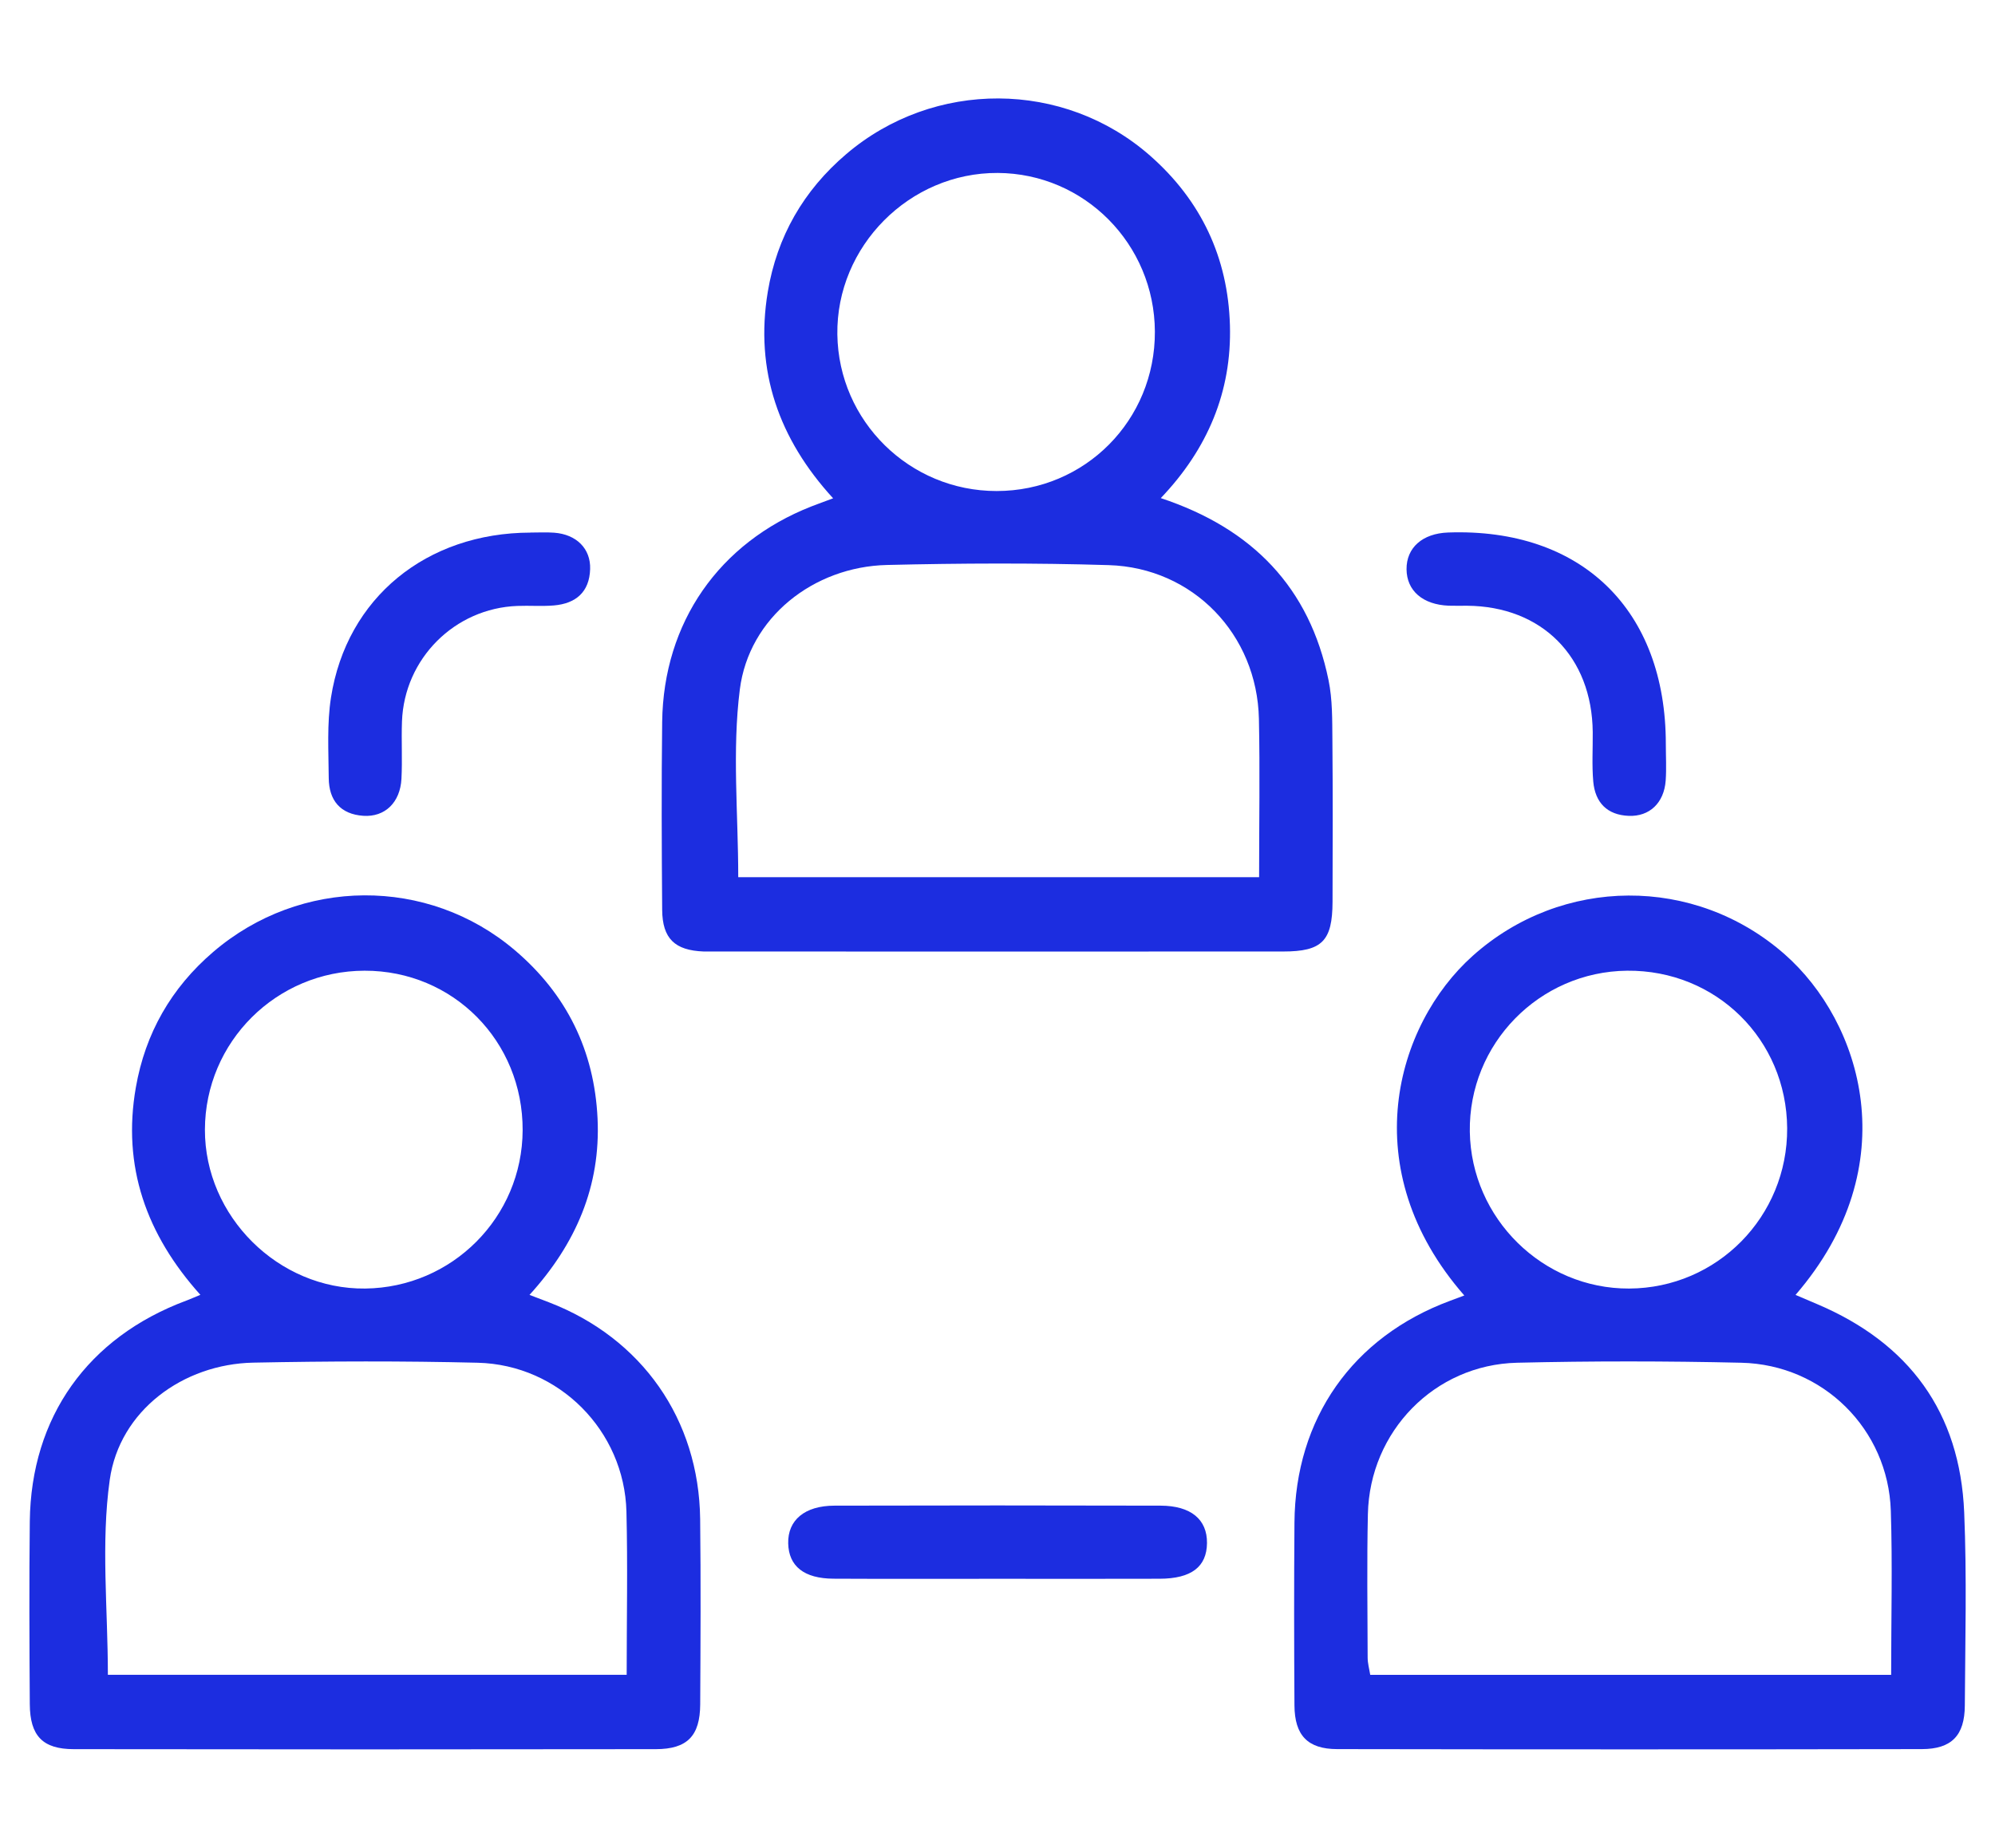
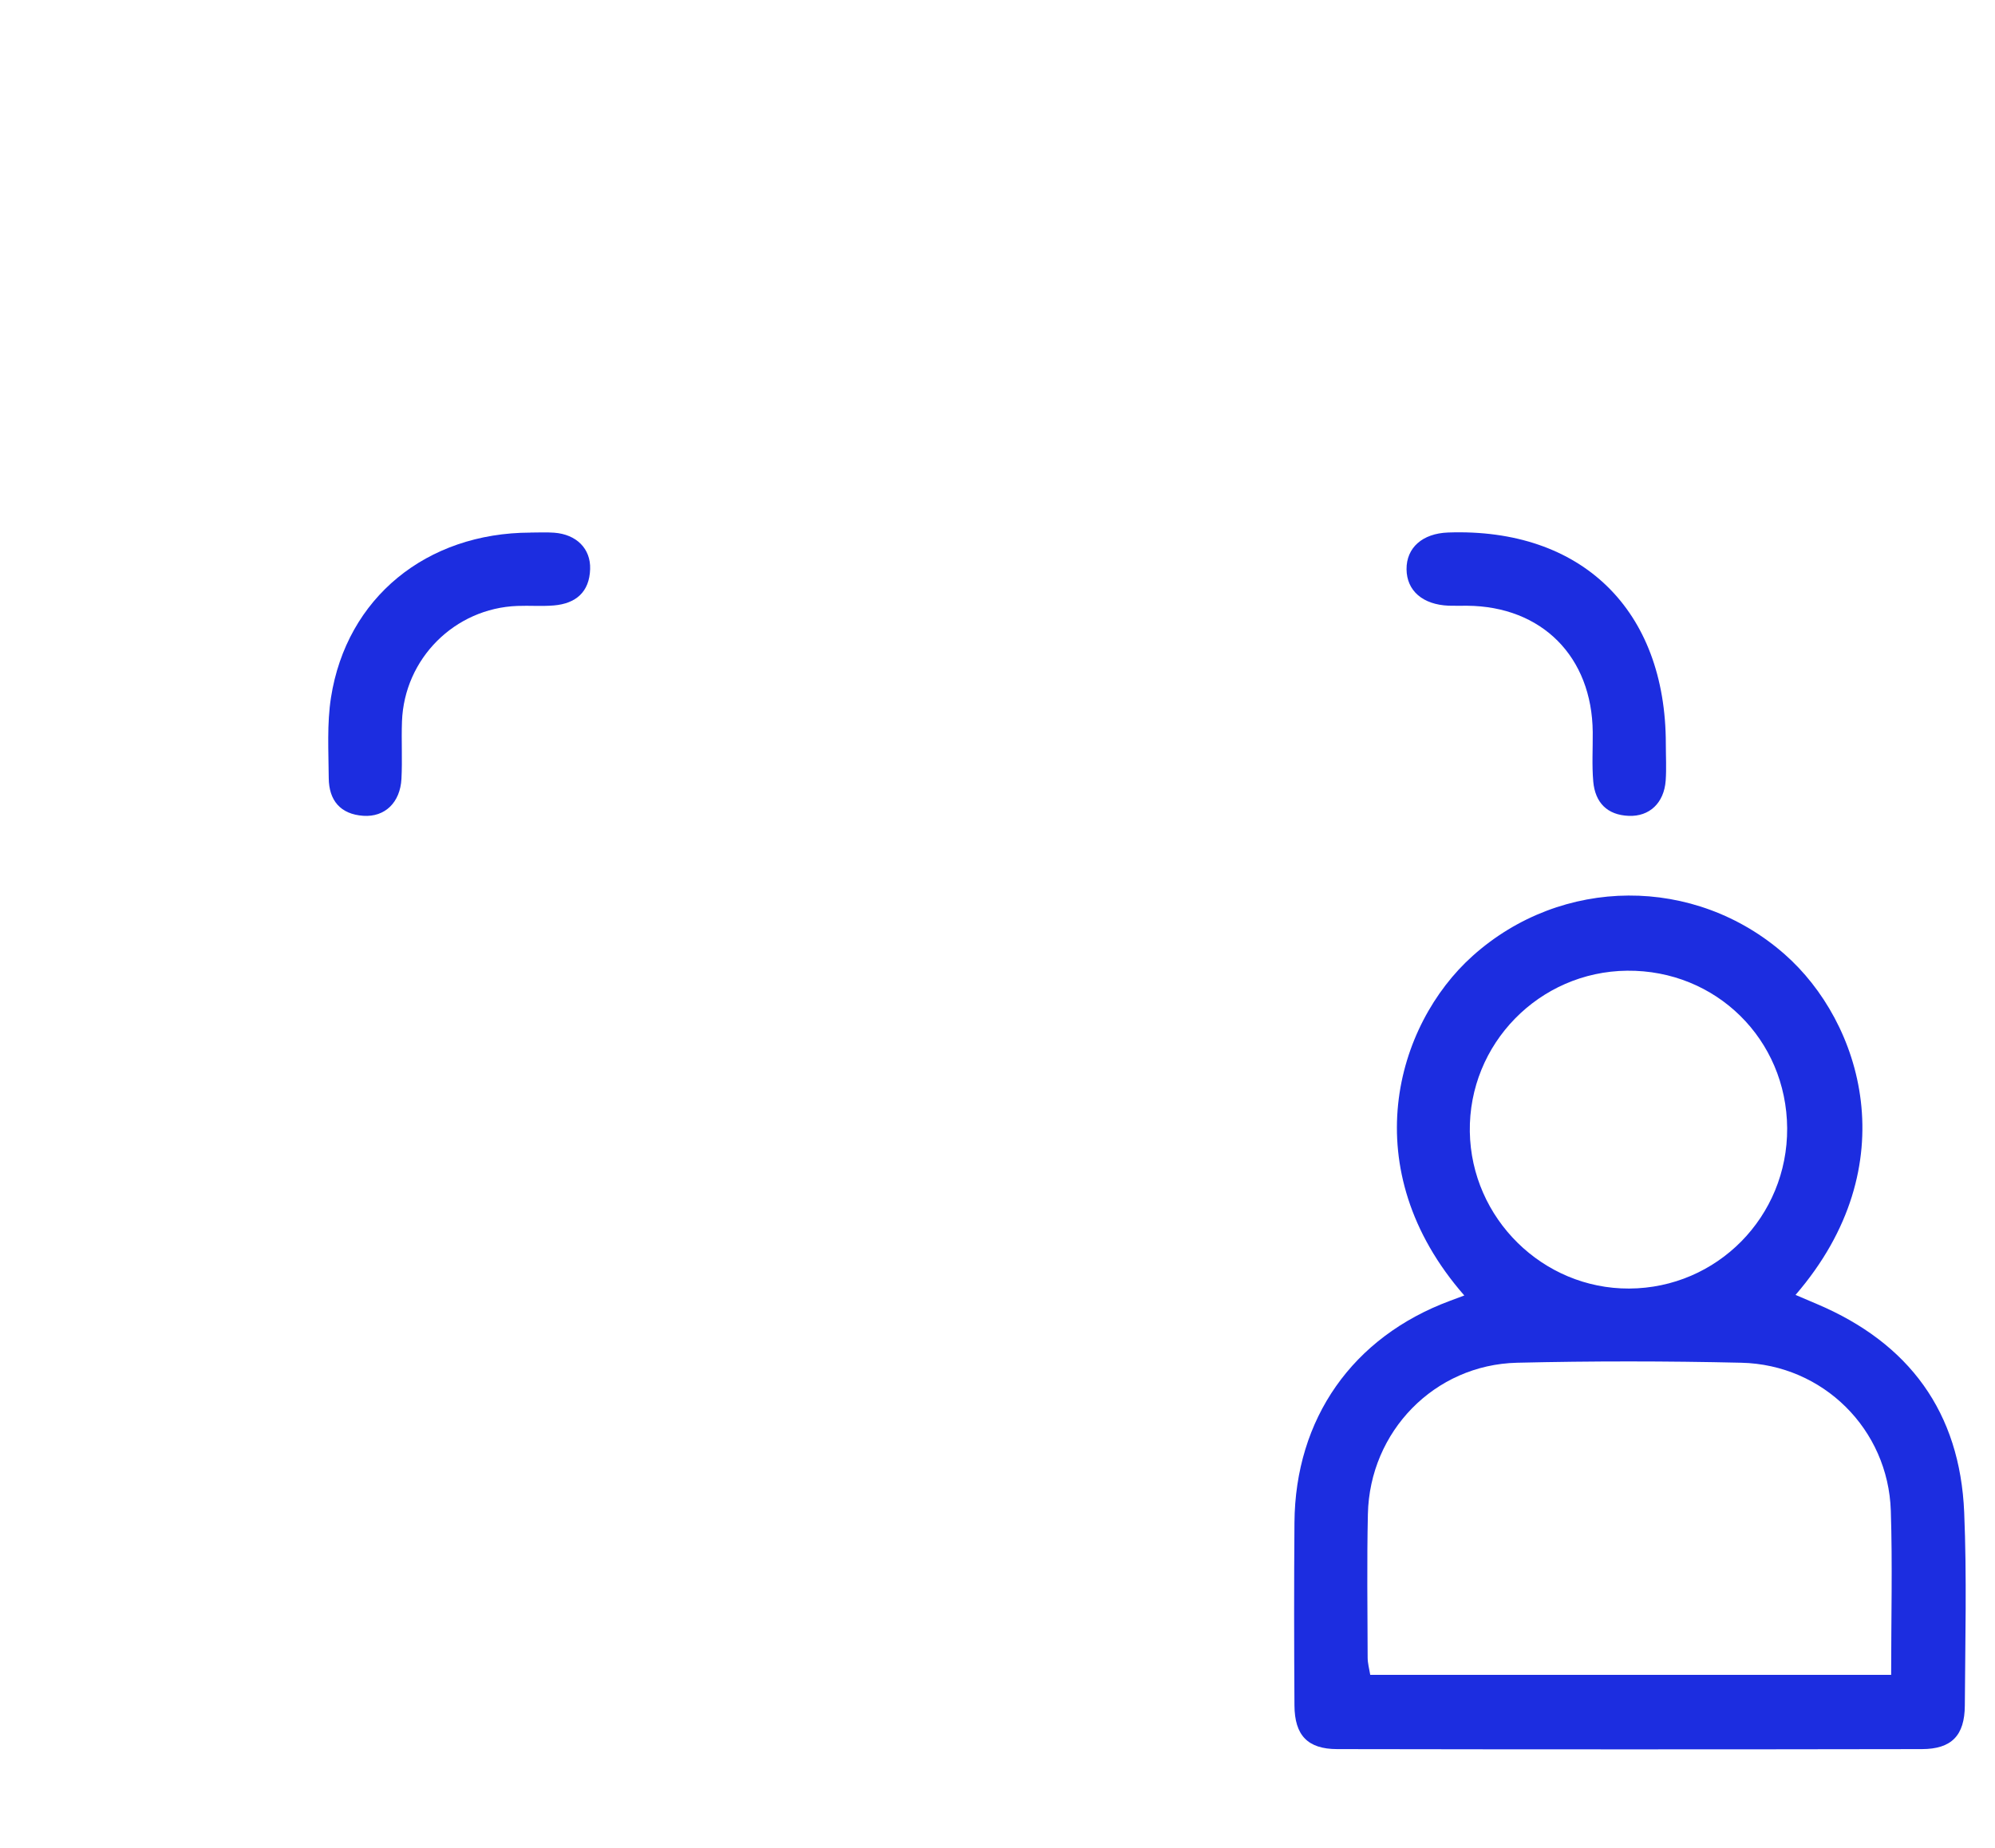
<svg xmlns="http://www.w3.org/2000/svg" id="Layer_1" viewBox="0 0 416.49 385.79">
  <defs>
    <style>.cls-1{fill:#1c2de0;stroke-width:0px;}</style>
  </defs>
  <path class="cls-1" d="M305.69,270.47c-23.03-26.34-14.38-56.45,1.76-70.9,18.58-16.64,46.39-16.83,65.14-.32,15.98,14.06,25.64,44.03,2.26,71.11,1.56.67,3,1.29,4.46,1.9,19.25,8.15,29.88,22.59,30.75,43.52.56,13.42.21,26.89.13,40.33-.04,6.24-2.77,9.07-8.97,9.08-40.69.07-81.38.07-122.06,0-6.18-.01-8.88-2.89-8.92-9.12-.08-12.72-.1-25.44,0-38.16.16-21.72,12.13-38.75,32.43-46.3.82-.31,1.64-.61,3.05-1.14ZM394.81,349.69c0-11.8.29-23.06-.07-34.28-.55-16.99-14.13-30.5-31.21-30.89-15.6-.36-31.23-.37-46.83,0-17.23.42-30.76,14.35-31.13,31.6-.22,9.98-.08,19.97-.05,29.96,0,1.19.34,2.37.54,3.61h108.75ZM373.1,235.56c-.12-18.55-14.86-33.07-33.41-32.89-18.36.18-33.12,15.29-32.84,33.61.28,18.1,15.23,32.83,33.26,32.75,18.37-.08,33.1-15.03,32.99-33.48Z" />
-   <path class="cls-1" d="M110.53,270.35c1.77.67,2.91,1.11,4.06,1.55,19.41,7.47,31.33,24.43,31.58,45.26.15,12.9.08,25.8.01,38.7-.04,6.57-2.7,9.33-9.26,9.34-40.5.06-81,.06-121.5,0-6.52,0-9.16-2.78-9.2-9.4-.08-12.72-.14-25.44,0-38.15.25-21.8,12.12-38.44,32.67-46.1.81-.3,1.61-.66,2.94-1.21-11.31-12.59-16.35-26.83-13.47-43.3,1.97-11.3,7.39-20.78,16.13-28.27,18.21-15.62,44.84-15.81,63-.37,10.81,9.18,16.59,20.96,17.26,35.12.67,14.1-4.49,26.15-14.21,36.84ZM130.83,349.68c0-11.63.23-22.86-.05-34.07-.43-16.89-14.07-30.67-31.06-31.09-15.6-.38-31.23-.33-46.83-.02-14.65.29-27.94,10-29.98,24.48-1.86,13.24-.39,26.95-.39,40.69h108.32ZM76.12,202.67c-18.41.03-33.29,14.85-33.34,33.18-.04,18.11,15.34,33.38,33.45,33.18,18.18-.2,32.81-14.9,32.88-33.05.07-18.61-14.52-33.34-32.99-33.31Z" />
-   <path class="cls-1" d="M242.34,104c19.15,6.35,31.06,18.67,35.02,38.03.83,4.04.76,8.31.8,12.47.1,11.26.06,22.53.03,33.8-.03,8.17-2.18,10.36-10.31,10.36-39.78.02-79.56.01-119.34,0-.54,0-1.09.01-1.63,0-6.02-.23-8.62-2.68-8.67-8.7-.1-13.08-.16-26.17,0-39.25.27-20.76,11.88-37.4,31.14-44.97,1.34-.53,2.71-1.01,4.55-1.7-11.33-12.36-16.38-26.63-13.64-43.12,1.92-11.51,7.46-21.15,16.37-28.74,18.3-15.61,45.44-15.5,63.44.32,10.65,9.36,16.27,21.29,16.67,35.42.4,13.87-4.68,25.85-14.43,36.07ZM262.86,183.14c0-11.31.19-22.18-.04-33.04-.37-17.64-13.75-31.57-31.35-32.11-15.43-.47-30.9-.4-46.33-.03-15.28.37-28.79,10.95-30.69,26-1.62,12.8-.33,25.96-.33,39.18h108.75ZM241.1,69.23c-.08-18.26-14.7-33.02-32.8-33.12-18.43-.1-33.74,15.32-33.49,33.71.25,18.12,15.07,32.7,33.24,32.7,18.45,0,33.13-14.78,33.05-33.3Z" />
-   <path class="cls-1" d="M208.33,329.63c-11.44,0-22.88.04-34.32-.02-6.16-.03-9.35-2.61-9.46-7.37-.11-4.84,3.42-7.87,9.66-7.88,22.7-.06,45.39-.06,68.09,0,6.34.02,9.73,2.89,9.68,7.81-.05,4.95-3.25,7.43-9.87,7.45-11.26.04-22.51.01-33.77.01Z" />
  <path class="cls-1" d="M110.78,111.19c1.63,0,3.27-.09,4.9.03,4.65.34,7.66,3.32,7.52,7.6-.15,4.81-3,7.2-7.58,7.59-2.52.21-5.08,0-7.61.1-13.09.49-23.61,11-24.09,24.12-.15,3.99.1,7.99-.11,11.97-.26,4.96-3.46,8.03-7.96,7.73-4.8-.33-7.18-3.23-7.22-7.87-.04-5.61-.39-11.33.47-16.83,3.26-20.82,19.92-34.39,41.68-34.43Z" />
-   <path class="cls-1" d="M347.77,155.36c0,2.54.15,5.09-.03,7.61-.34,4.67-3.38,7.55-7.72,7.37-4.53-.18-7.01-2.81-7.4-7.16-.3-3.42-.08-6.89-.11-10.33-.15-15.75-10.62-26.27-26.25-26.38-1.27,0-2.54.03-3.81-.01-5.41-.21-8.77-3.11-8.81-7.6-.04-4.51,3.32-7.49,8.68-7.68,27.84-.99,45.46,16.13,45.45,44.17Z" />
+   <path class="cls-1" d="M347.77,155.36c0,2.54.15,5.09-.03,7.61-.34,4.67-3.38,7.55-7.72,7.37-4.53-.18-7.01-2.81-7.4-7.16-.3-3.42-.08-6.89-.11-10.33-.15-15.75-10.62-26.27-26.25-26.38-1.27,0-2.54.03-3.81-.01-5.41-.21-8.77-3.11-8.81-7.6-.04-4.51,3.32-7.49,8.68-7.68,27.84-.99,45.46,16.13,45.45,44.17" />
</svg>